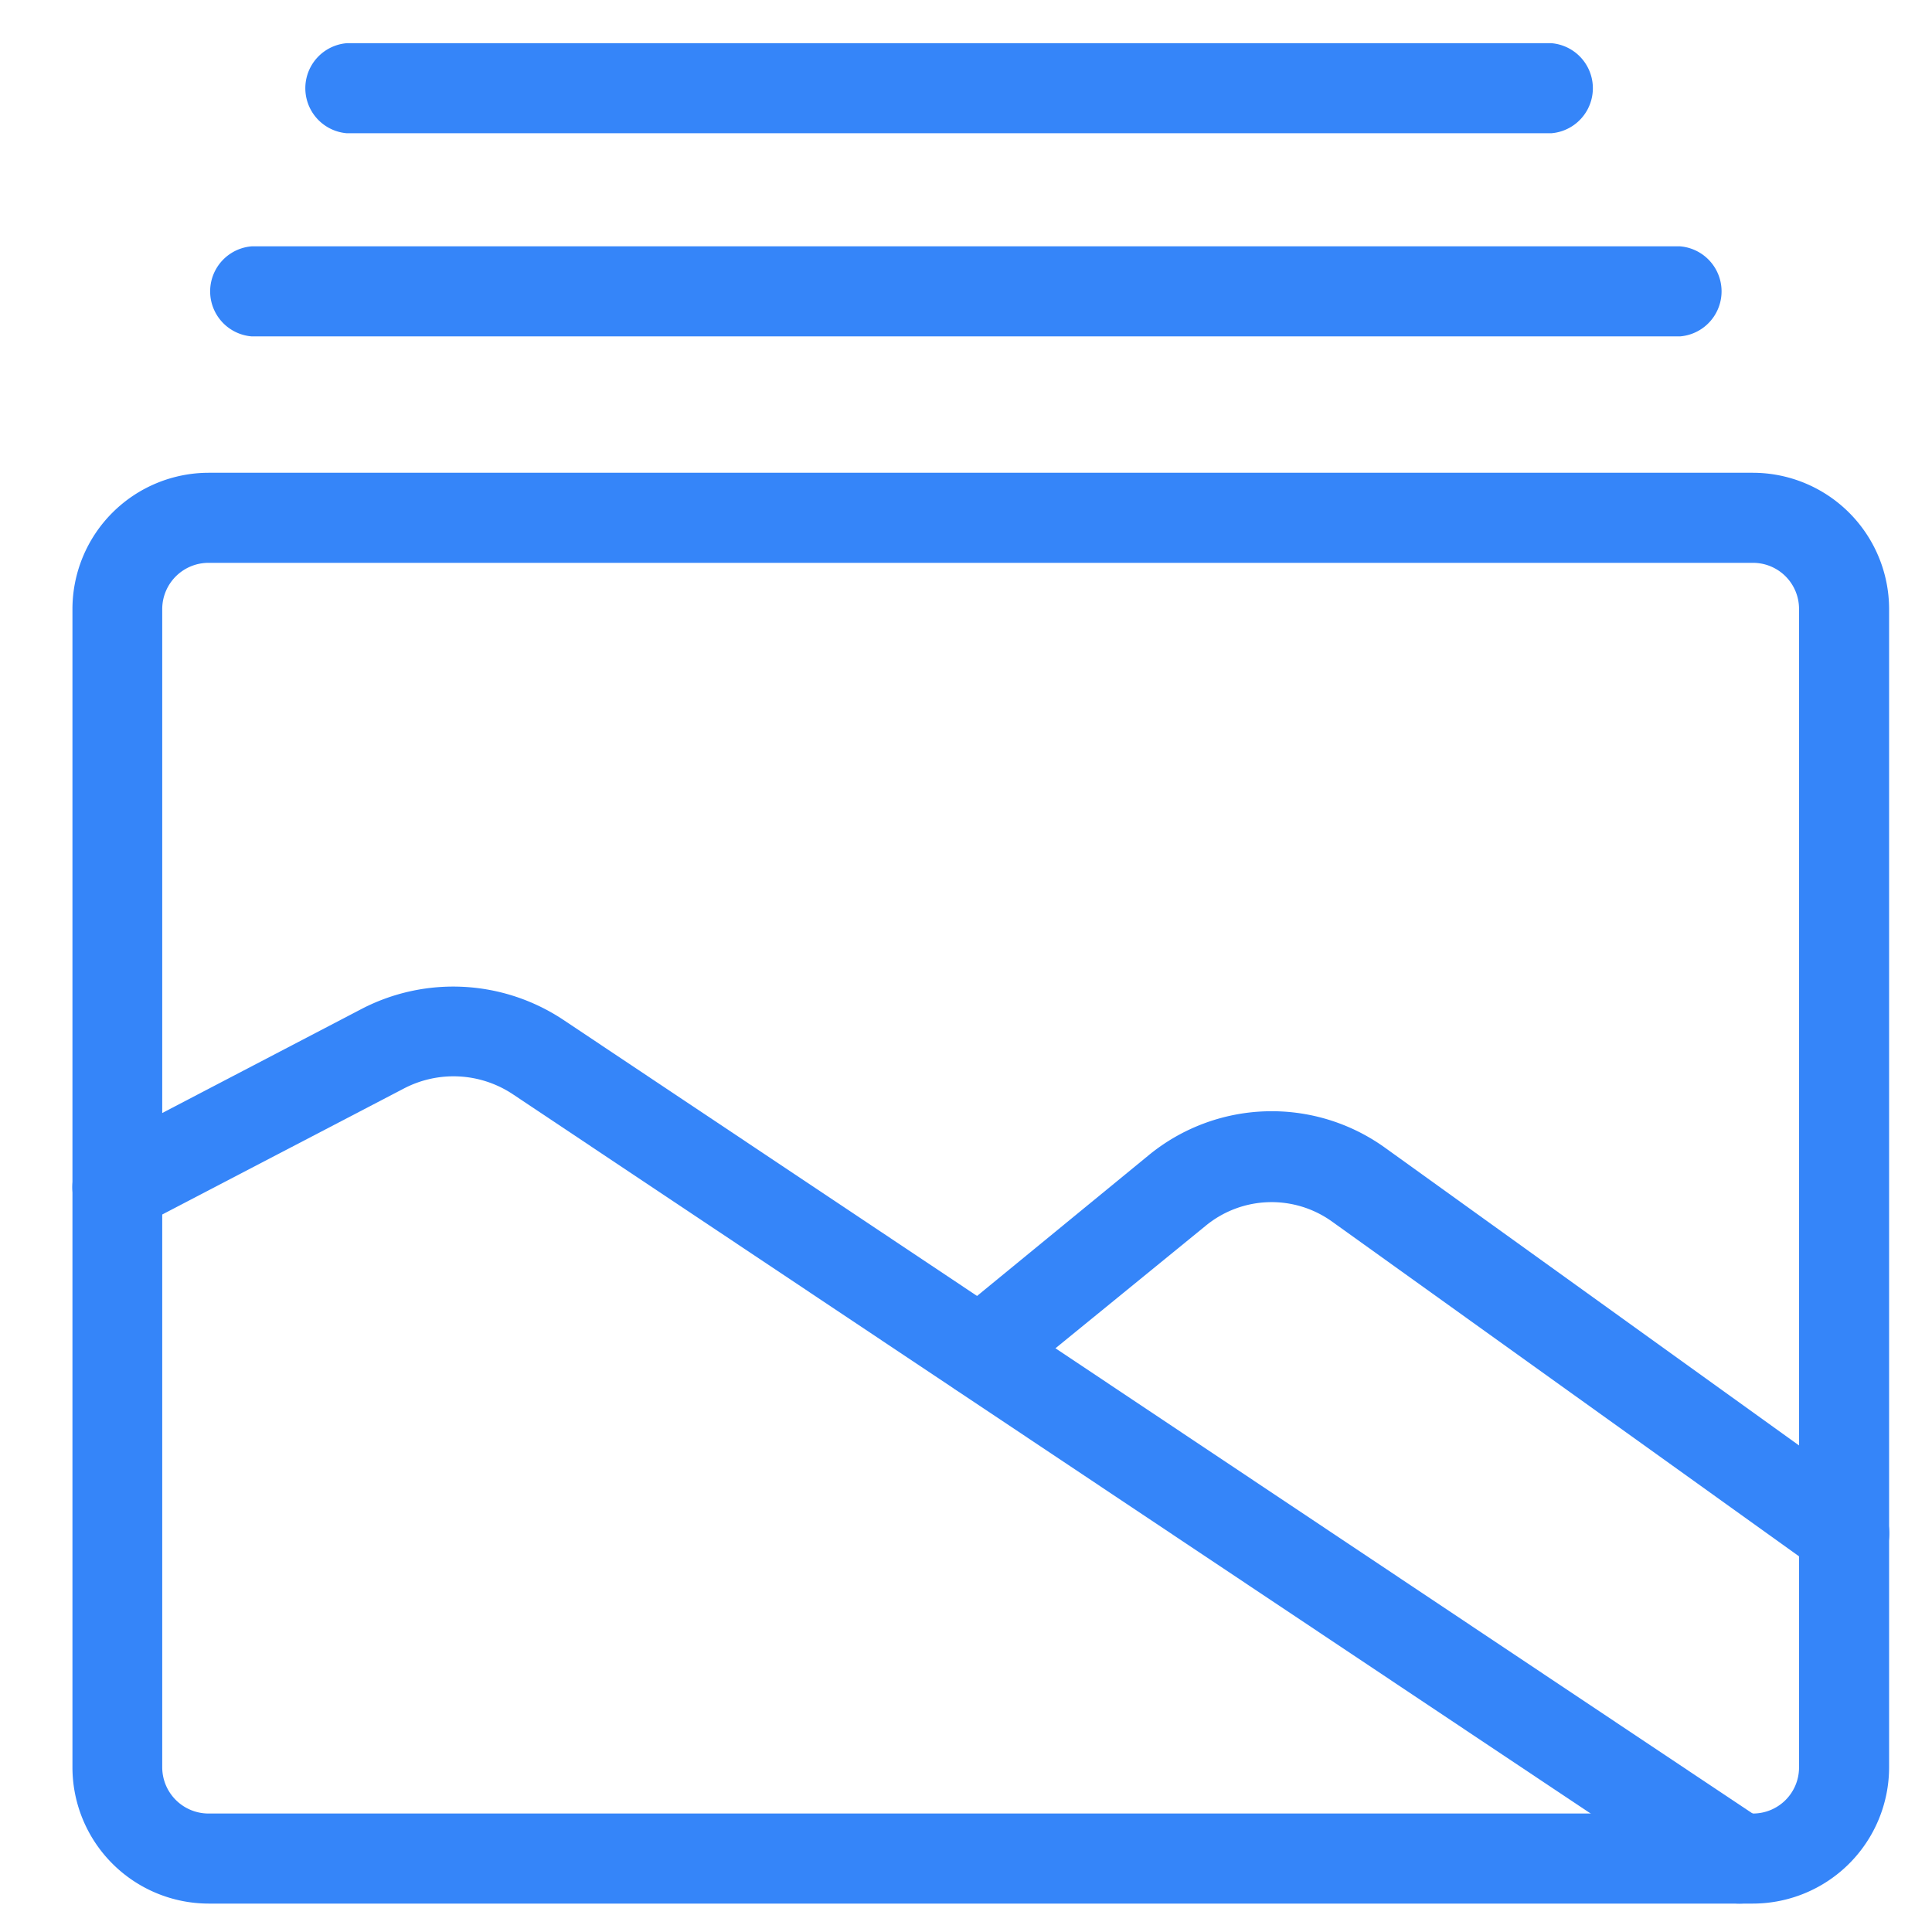
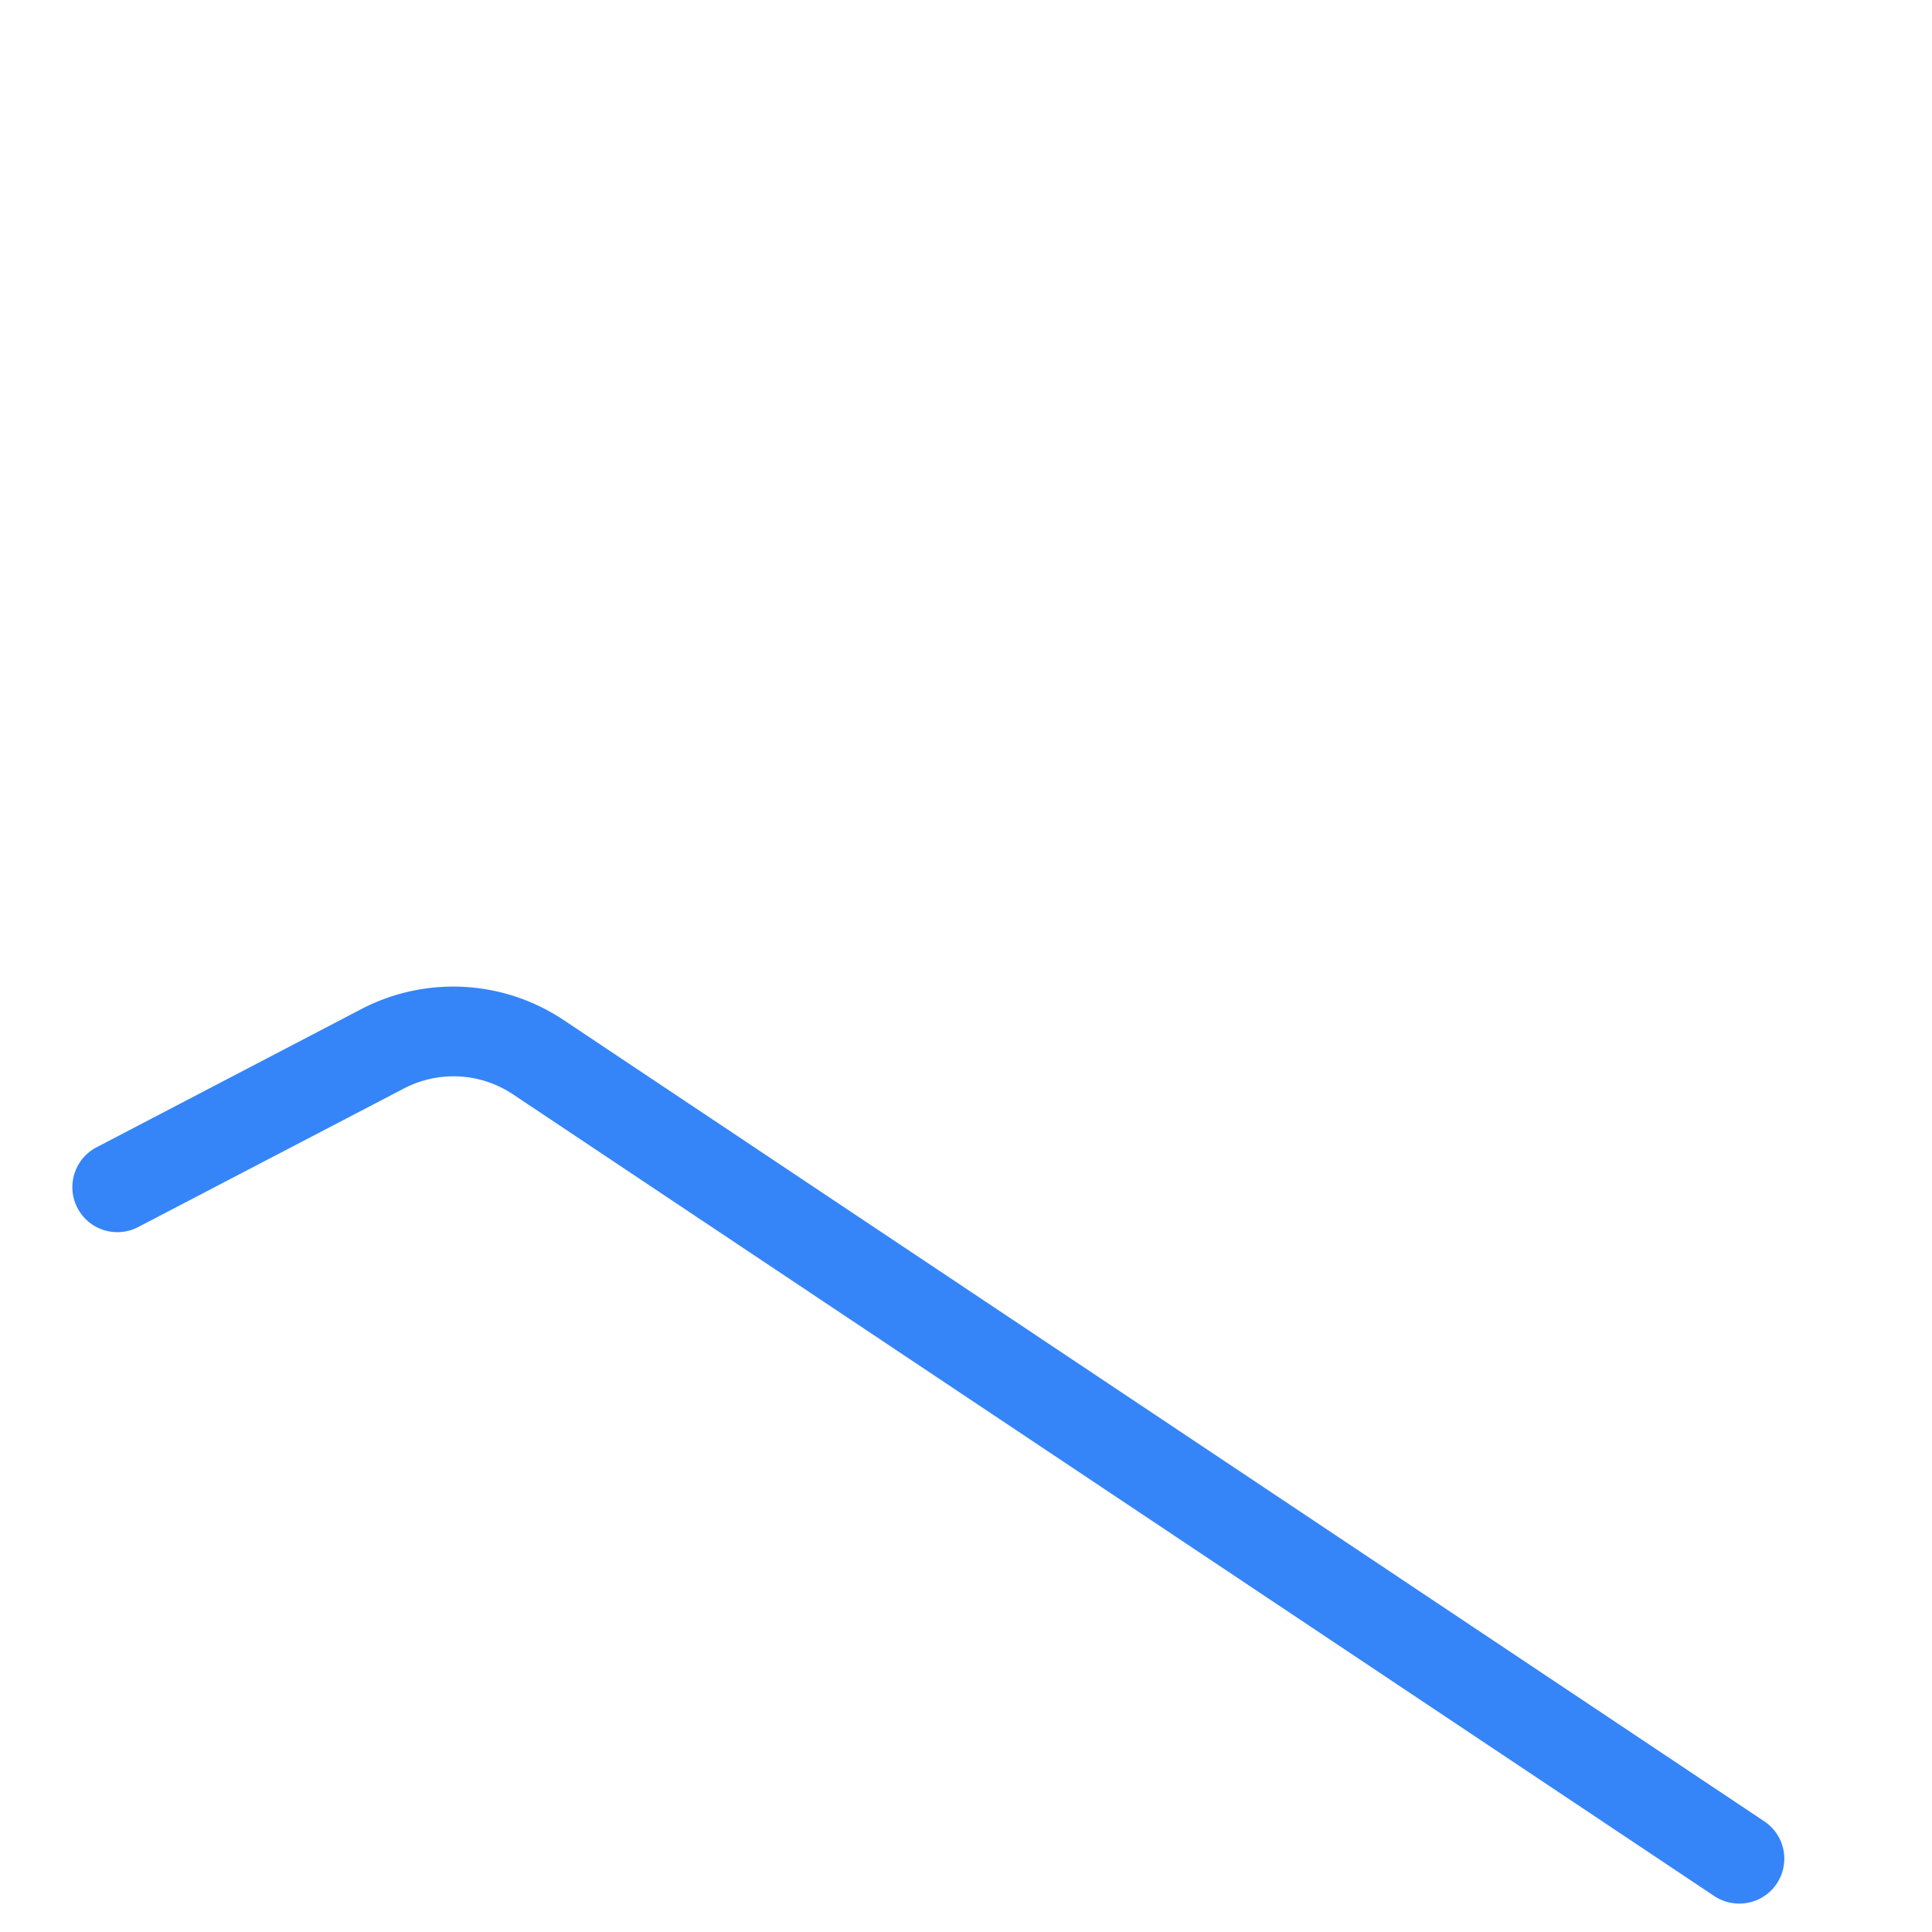
<svg xmlns="http://www.w3.org/2000/svg" t="1564105390046" class="icon" viewBox="0 0 1024 1024" version="1.1" p-id="5583" width="200" height="200">
  <defs>
    <style type="text/css" />
  </defs>
-   <path d="M929.129 1008.941H110.532a72.282 72.282 0 0 1-72.132-72.132V322.711a72.282 72.282 0 0 1 72.132-72.132H929.129a72.282 72.282 0 0 1 72.132 72.132v614.099A72.282 72.282 0 0 1 929.129 1008.941zM110.532 298.315a24.546 24.546 0 0 0-24.546 24.395v614.099a24.546 24.546 0 0 0 24.546 24.395H929.129a24.395 24.395 0 0 0 24.395-24.395V322.711a24.395 24.395 0 0 0-24.395-24.395z" fill="#3585F9" p-id="5584" />
  <path d="M921.751 1008.941a23.944 23.944 0 0 1-13.252-4.066L271.962 580.066a56.772 56.772 0 0 0-58.127-3.012l-140.649 73.336a23.793 23.793 0 0 1-21.986-42.315l140.499-73.336a105.412 105.412 0 0 1 106.767 5.722L935.002 965.271a23.793 23.793 0 0 1-13.252 43.671z" fill="#3585F9" p-id="5585" />
-   <path d="M977.468 836.518a23.191 23.191 0 0 1-14.005-4.518L706.108 647.529a54.965 54.965 0 0 0-67.012 2.108L534.588 734.871a23.944 23.944 0 0 1-33.581-3.313 23.793 23.793 0 0 1 3.313-33.581l104.508-85.685a102.852 102.852 0 0 1 125.139-4.066l257.355 185.073a23.793 23.793 0 0 1-13.854 43.219zM890.428 178.296H133.421a23.944 23.944 0 0 1 0-47.736h757.007a23.944 23.944 0 0 1 0 47.736zM822.212 70.626H183.868a23.944 23.944 0 0 1 0-47.736H822.212a23.944 23.944 0 0 1 0 47.736z" fill="#3585F9" p-id="5586" />
</svg>